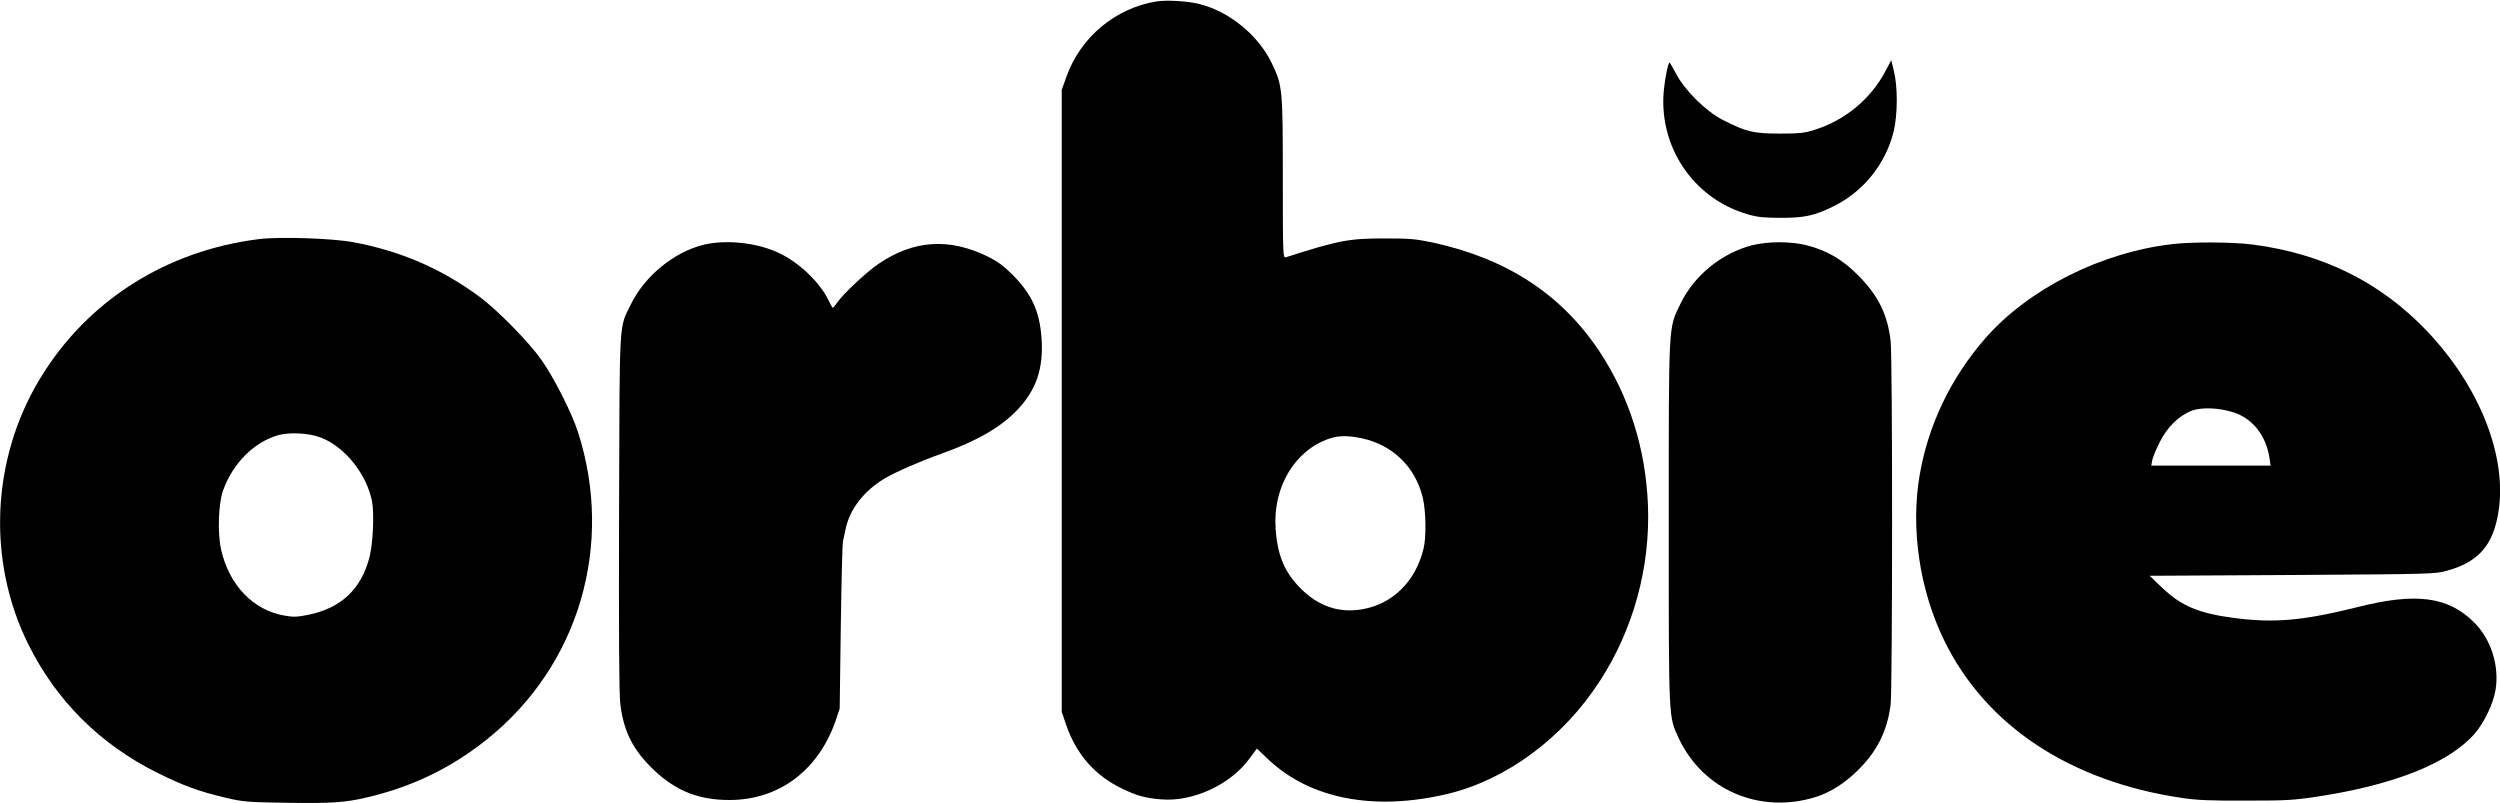
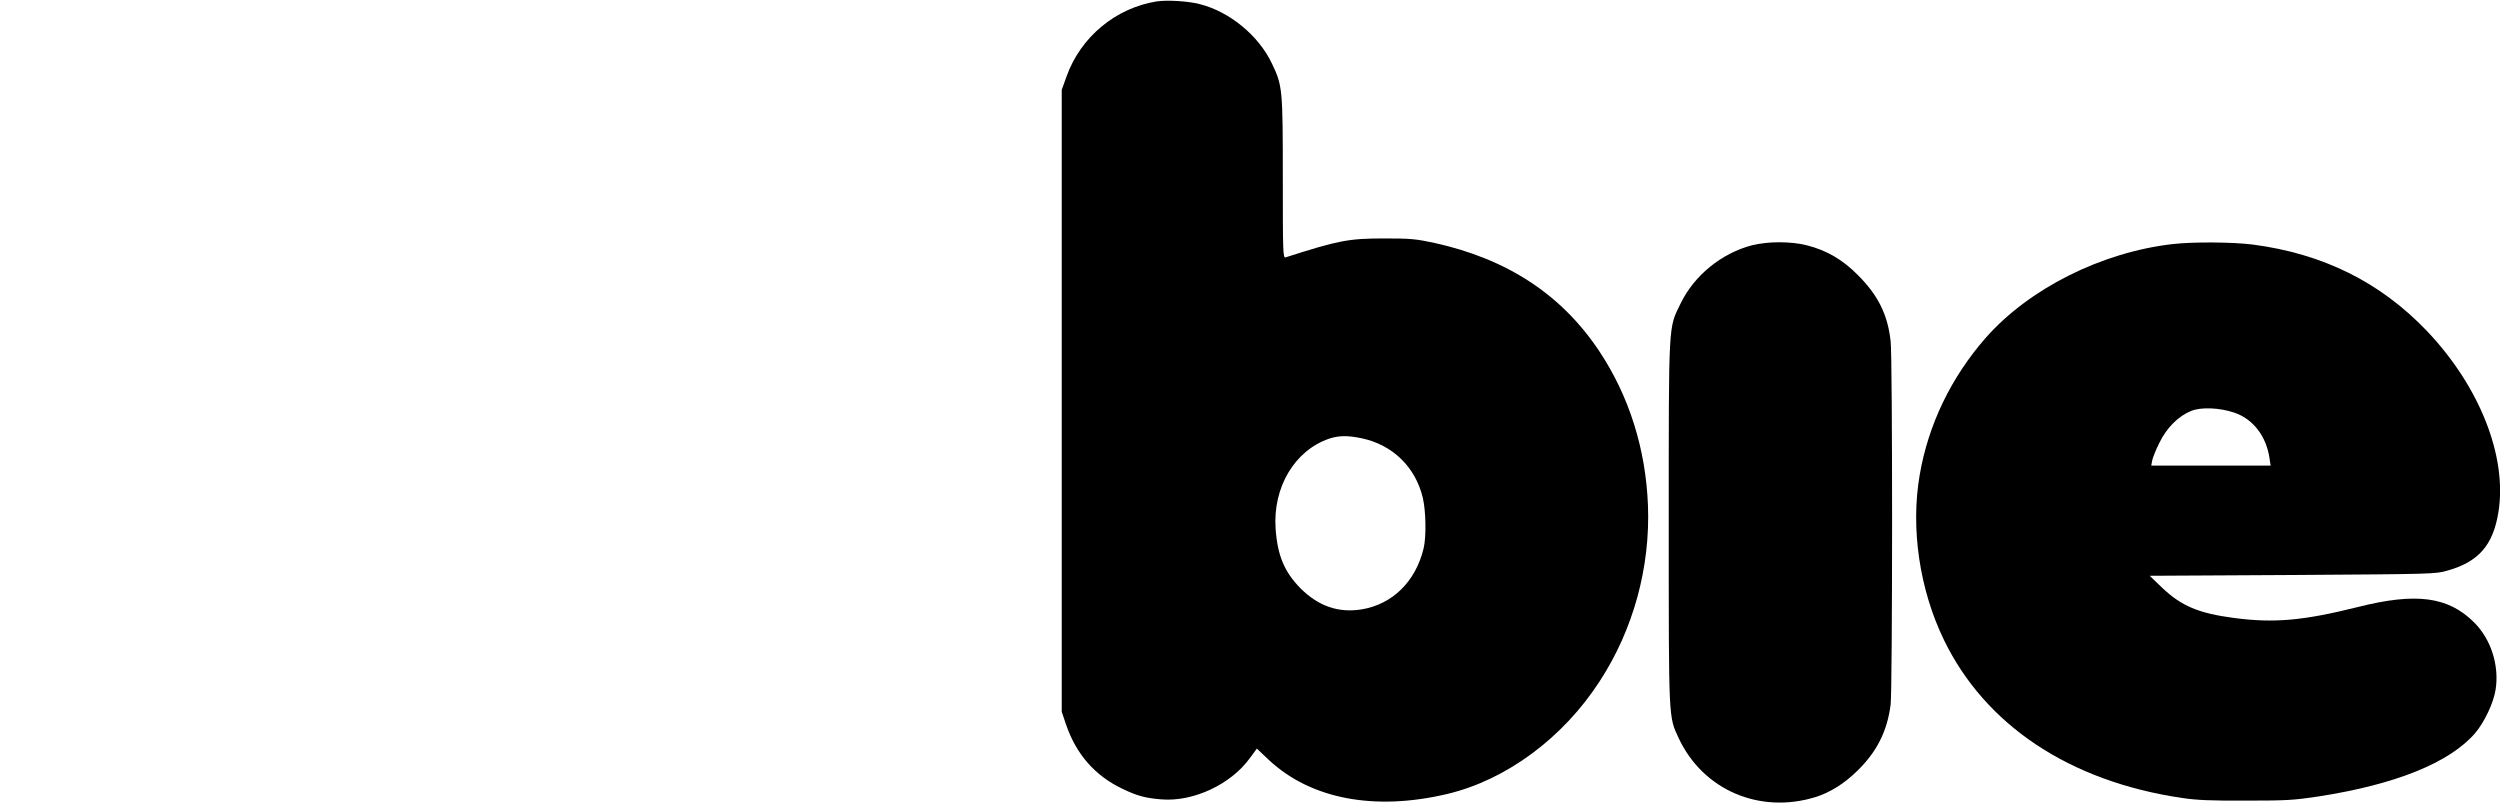
<svg xmlns="http://www.w3.org/2000/svg" version="1.0" width="1600pt" height="514pt" viewBox="0 0 1600 514" preserveAspectRatio="xMidYMid meet">
  <g transform="translate(0,514) scale(0.1,-0.1)" fill="#000000" stroke="none">
    <path d="M7403 5131 c-263 -42 -487 -228 -577 -480 l-31 -86 0 -1990 0 -1990 27 -80 c65 -192 186 -330 363 -414 92 -44 145 -59 248 -67 202 -17 444 95 566 264 l45 61 76 -72 c268 -251 677 -329 1144 -218 377 90 739 358 974 721 216 332 324 729 309 1125 -14 361 -120 698 -310 985 -243 366 -592 594 -1064 697 -114 24 -148 27 -313 27 -231 0 -294 -13 -632 -121 -17 -5 -18 24 -18 509 0 571 -2 590 -70 732 -85 179 -271 332 -463 380 -74 19 -207 27 -274 17z m1312 -2796 c198 -42 344 -184 391 -381 20 -85 23 -250 5 -324 -51 -212 -199 -357 -396 -390 -149 -24 -276 20 -391 134 -103 104 -148 210 -160 381 -19 265 121 501 341 577 62 21 119 22 210 3z" />
-     <path d="M12067 4685 c-95 -180 -260 -316 -457 -377 -65 -20 -95 -23 -225 -23 -168 1 -208 11 -360 88 -107 55 -244 190 -298 295 -21 39 -40 72 -42 72 -8 0 -26 -83 -35 -163 -42 -368 184 -708 537 -809 62 -18 104 -22 208 -22 152 -1 219 14 340 74 192 94 335 274 385 481 25 107 26 283 1 384 l-17 70 -37 -70z" />
-     <path d="M1660 3610 c-596 -73 -1104 -396 -1405 -895 -311 -515 -339 -1166 -73 -1700 179 -360 457 -637 823 -820 171 -85 271 -121 441 -161 112 -26 136 -28 398 -32 281 -4 367 2 506 35 293 69 541 190 770 374 585 470 812 1240 579 1964 -40 124 -155 351 -236 465 -83 116 -279 315 -393 400 -245 181 -507 294 -810 350 -131 25 -470 36 -600 20z m392 -1270 c154 -58 294 -233 329 -408 15 -78 6 -271 -16 -357 -53 -206 -182 -327 -393 -370 -70 -14 -95 -15 -150 -5 -202 34 -356 196 -407 423 -24 107 -17 297 13 379 63 174 198 309 353 353 73 20 196 14 271 -15z" />
-     <path d="M4505 3574 c-190 -46 -377 -199 -466 -379 -79 -161 -73 -66 -77 -1330 -2 -800 0 -1159 8 -1230 21 -178 83 -299 219 -427 141 -132 285 -188 480 -188 315 0 568 189 678 505 l27 80 7 520 c4 286 10 534 14 550 3 17 11 53 17 80 27 128 118 244 250 323 69 41 227 110 362 158 230 82 382 170 489 283 120 127 166 264 153 455 -12 173 -63 284 -185 407 -59 59 -95 85 -161 118 -246 120 -474 105 -698 -48 -72 -48 -229 -195 -263 -246 -13 -19 -26 -35 -29 -35 -3 1 -16 23 -29 51 -56 114 -188 240 -316 300 -139 66 -337 87 -480 53z" />
    <path d="M11212 3570 c-195 -51 -369 -193 -456 -372 -79 -163 -76 -100 -76 -1404 0 -1278 -2 -1237 64 -1379 155 -331 518 -487 876 -376 92 29 182 85 265 166 126 122 193 254 215 425 12 98 13 2217 0 2327 -19 170 -80 293 -210 423 -98 99 -200 158 -326 190 -102 26 -252 26 -352 0z" />
    <path d="M13906 3578 c-457 -52 -922 -286 -1199 -602 -221 -253 -366 -554 -421 -876 -59 -342 -1 -733 155 -1055 265 -547 805 -906 1524 -1012 94 -14 183 -18 410 -17 263 0 306 3 465 27 490 76 836 215 1000 404 60 70 119 195 132 280 24 156 -30 323 -139 431 -166 164 -370 191 -743 97 -348 -87 -536 -104 -792 -70 -227 30 -337 76 -462 195 l-78 75 913 5 c903 6 915 6 992 28 200 56 293 163 327 375 57 355 -120 804 -458 1159 -298 312 -664 494 -1115 553 -128 16 -381 18 -511 3z m394 -1079 c120 -41 204 -150 225 -292 l7 -47 -382 0 -382 0 6 33 c3 17 24 69 46 113 47 97 122 171 203 204 66 26 181 21 277 -11z" />
  </g>
</svg>